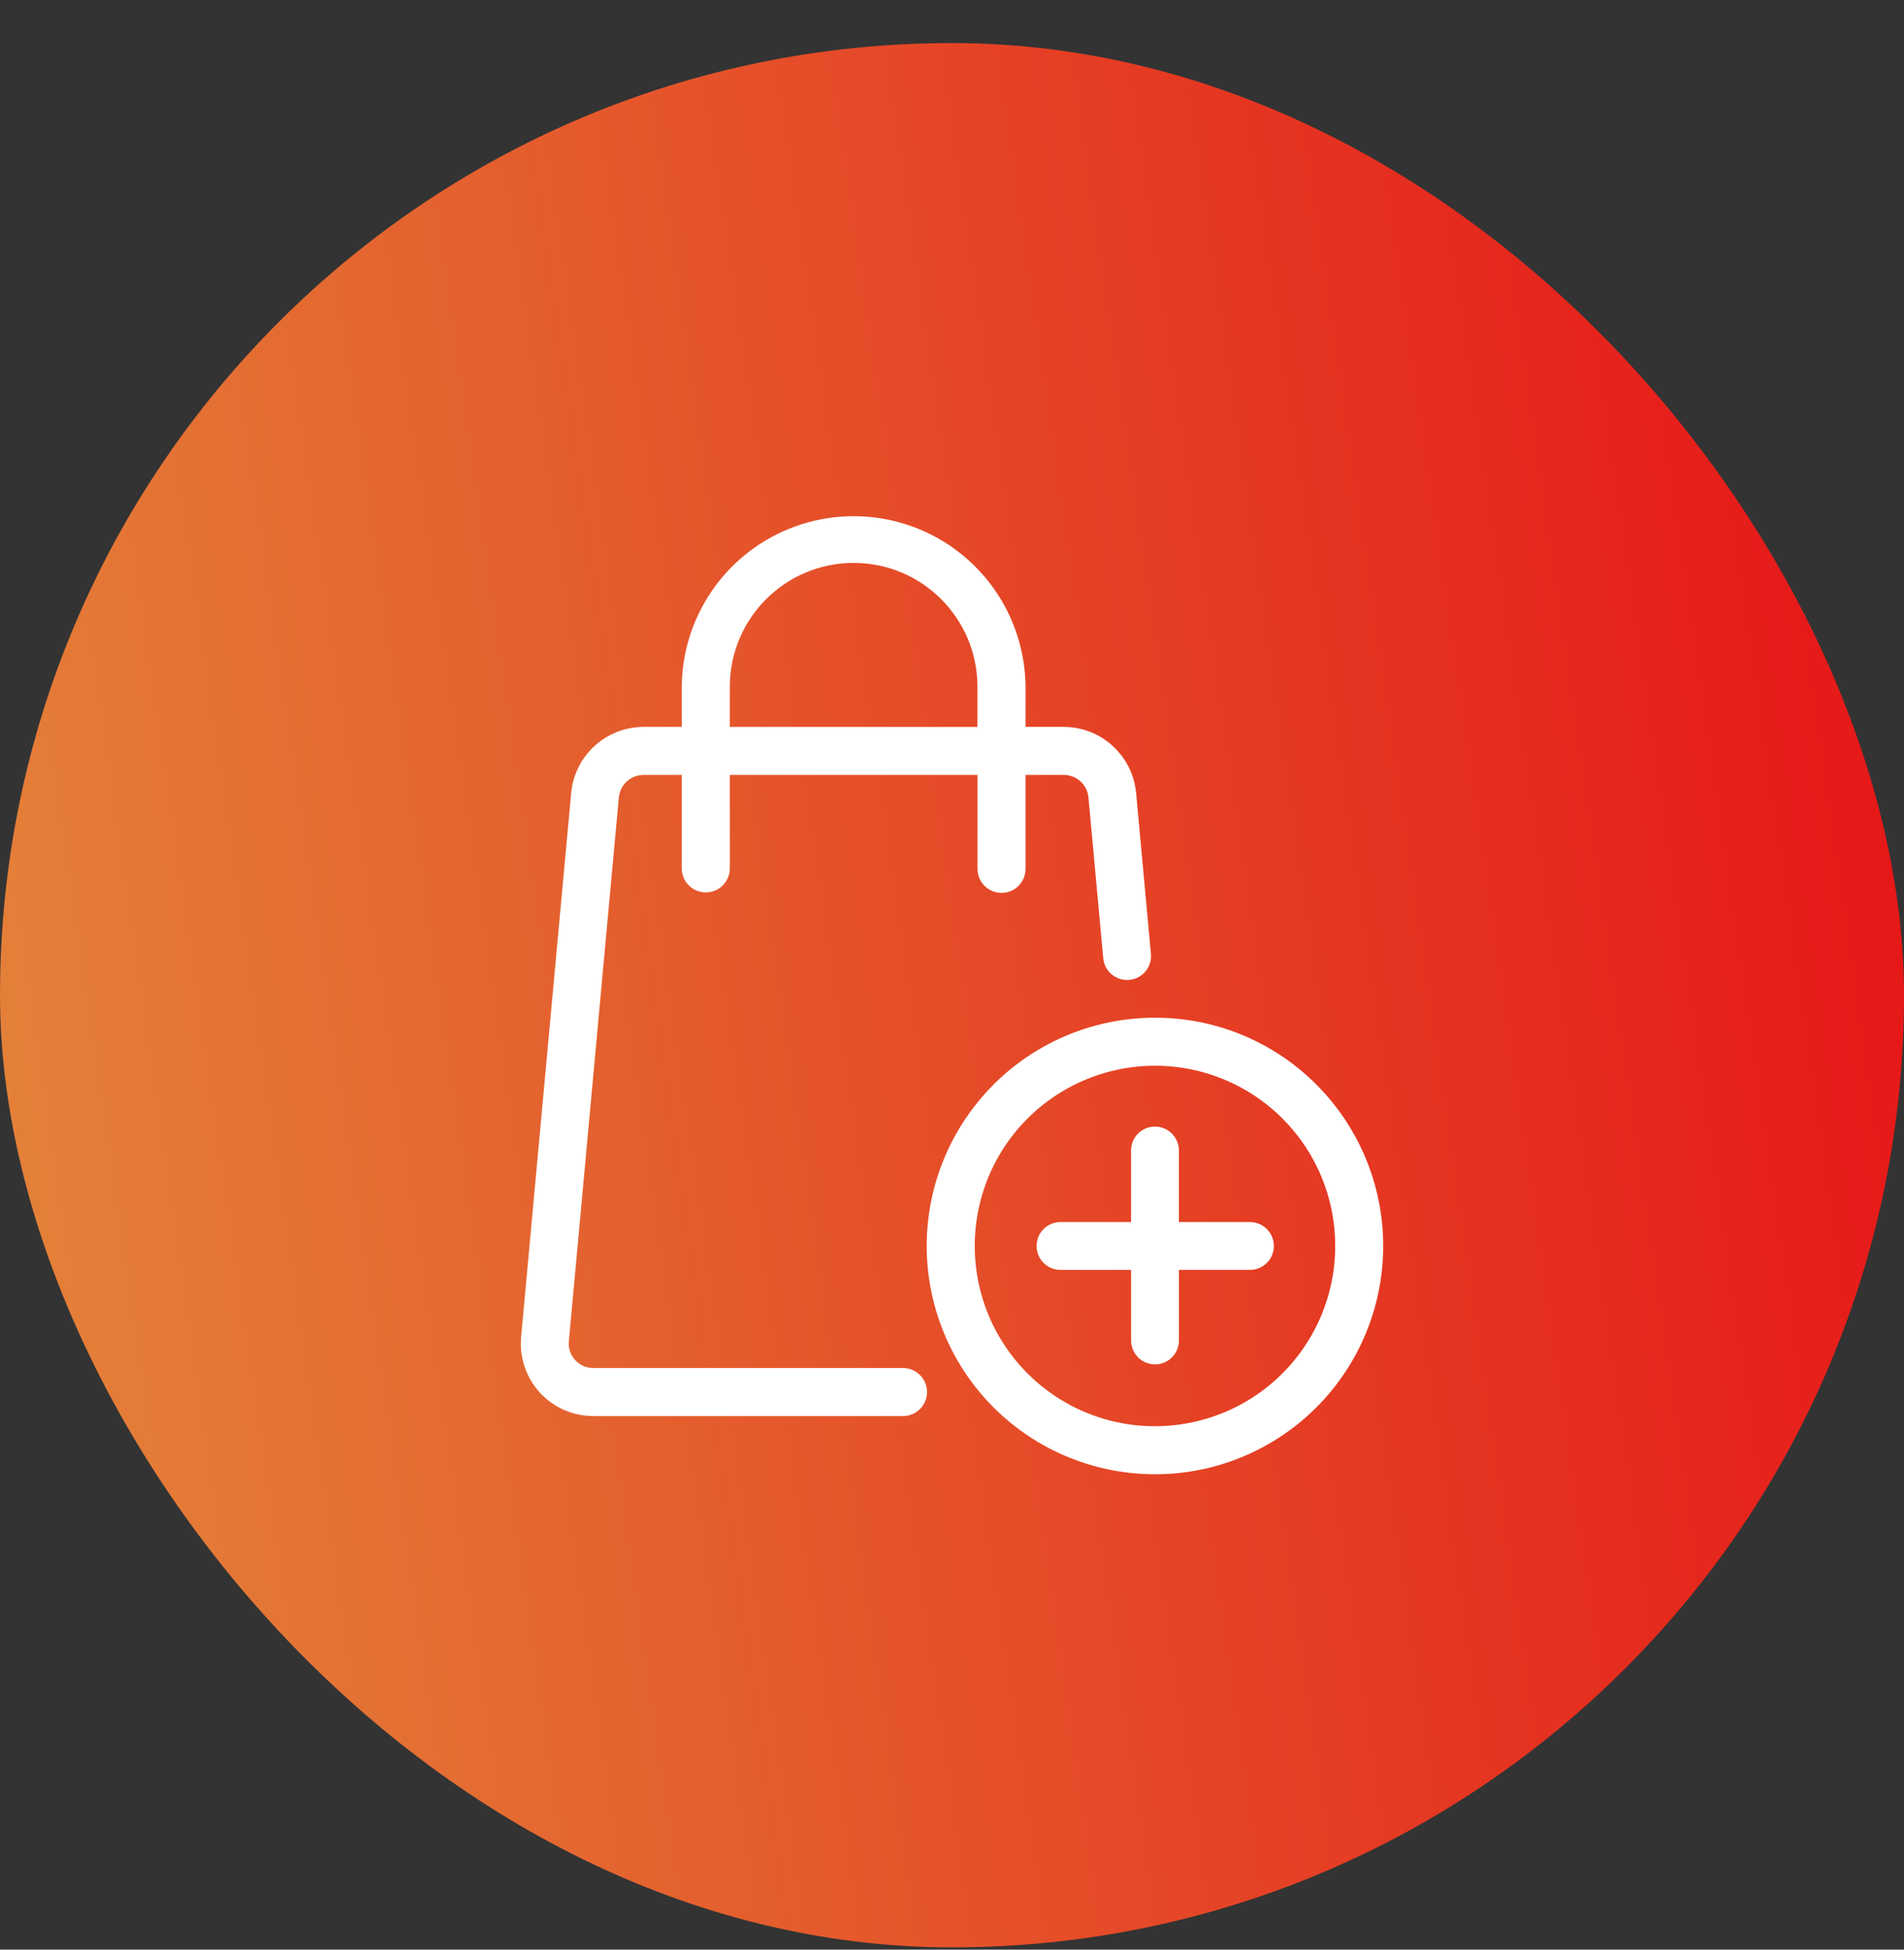
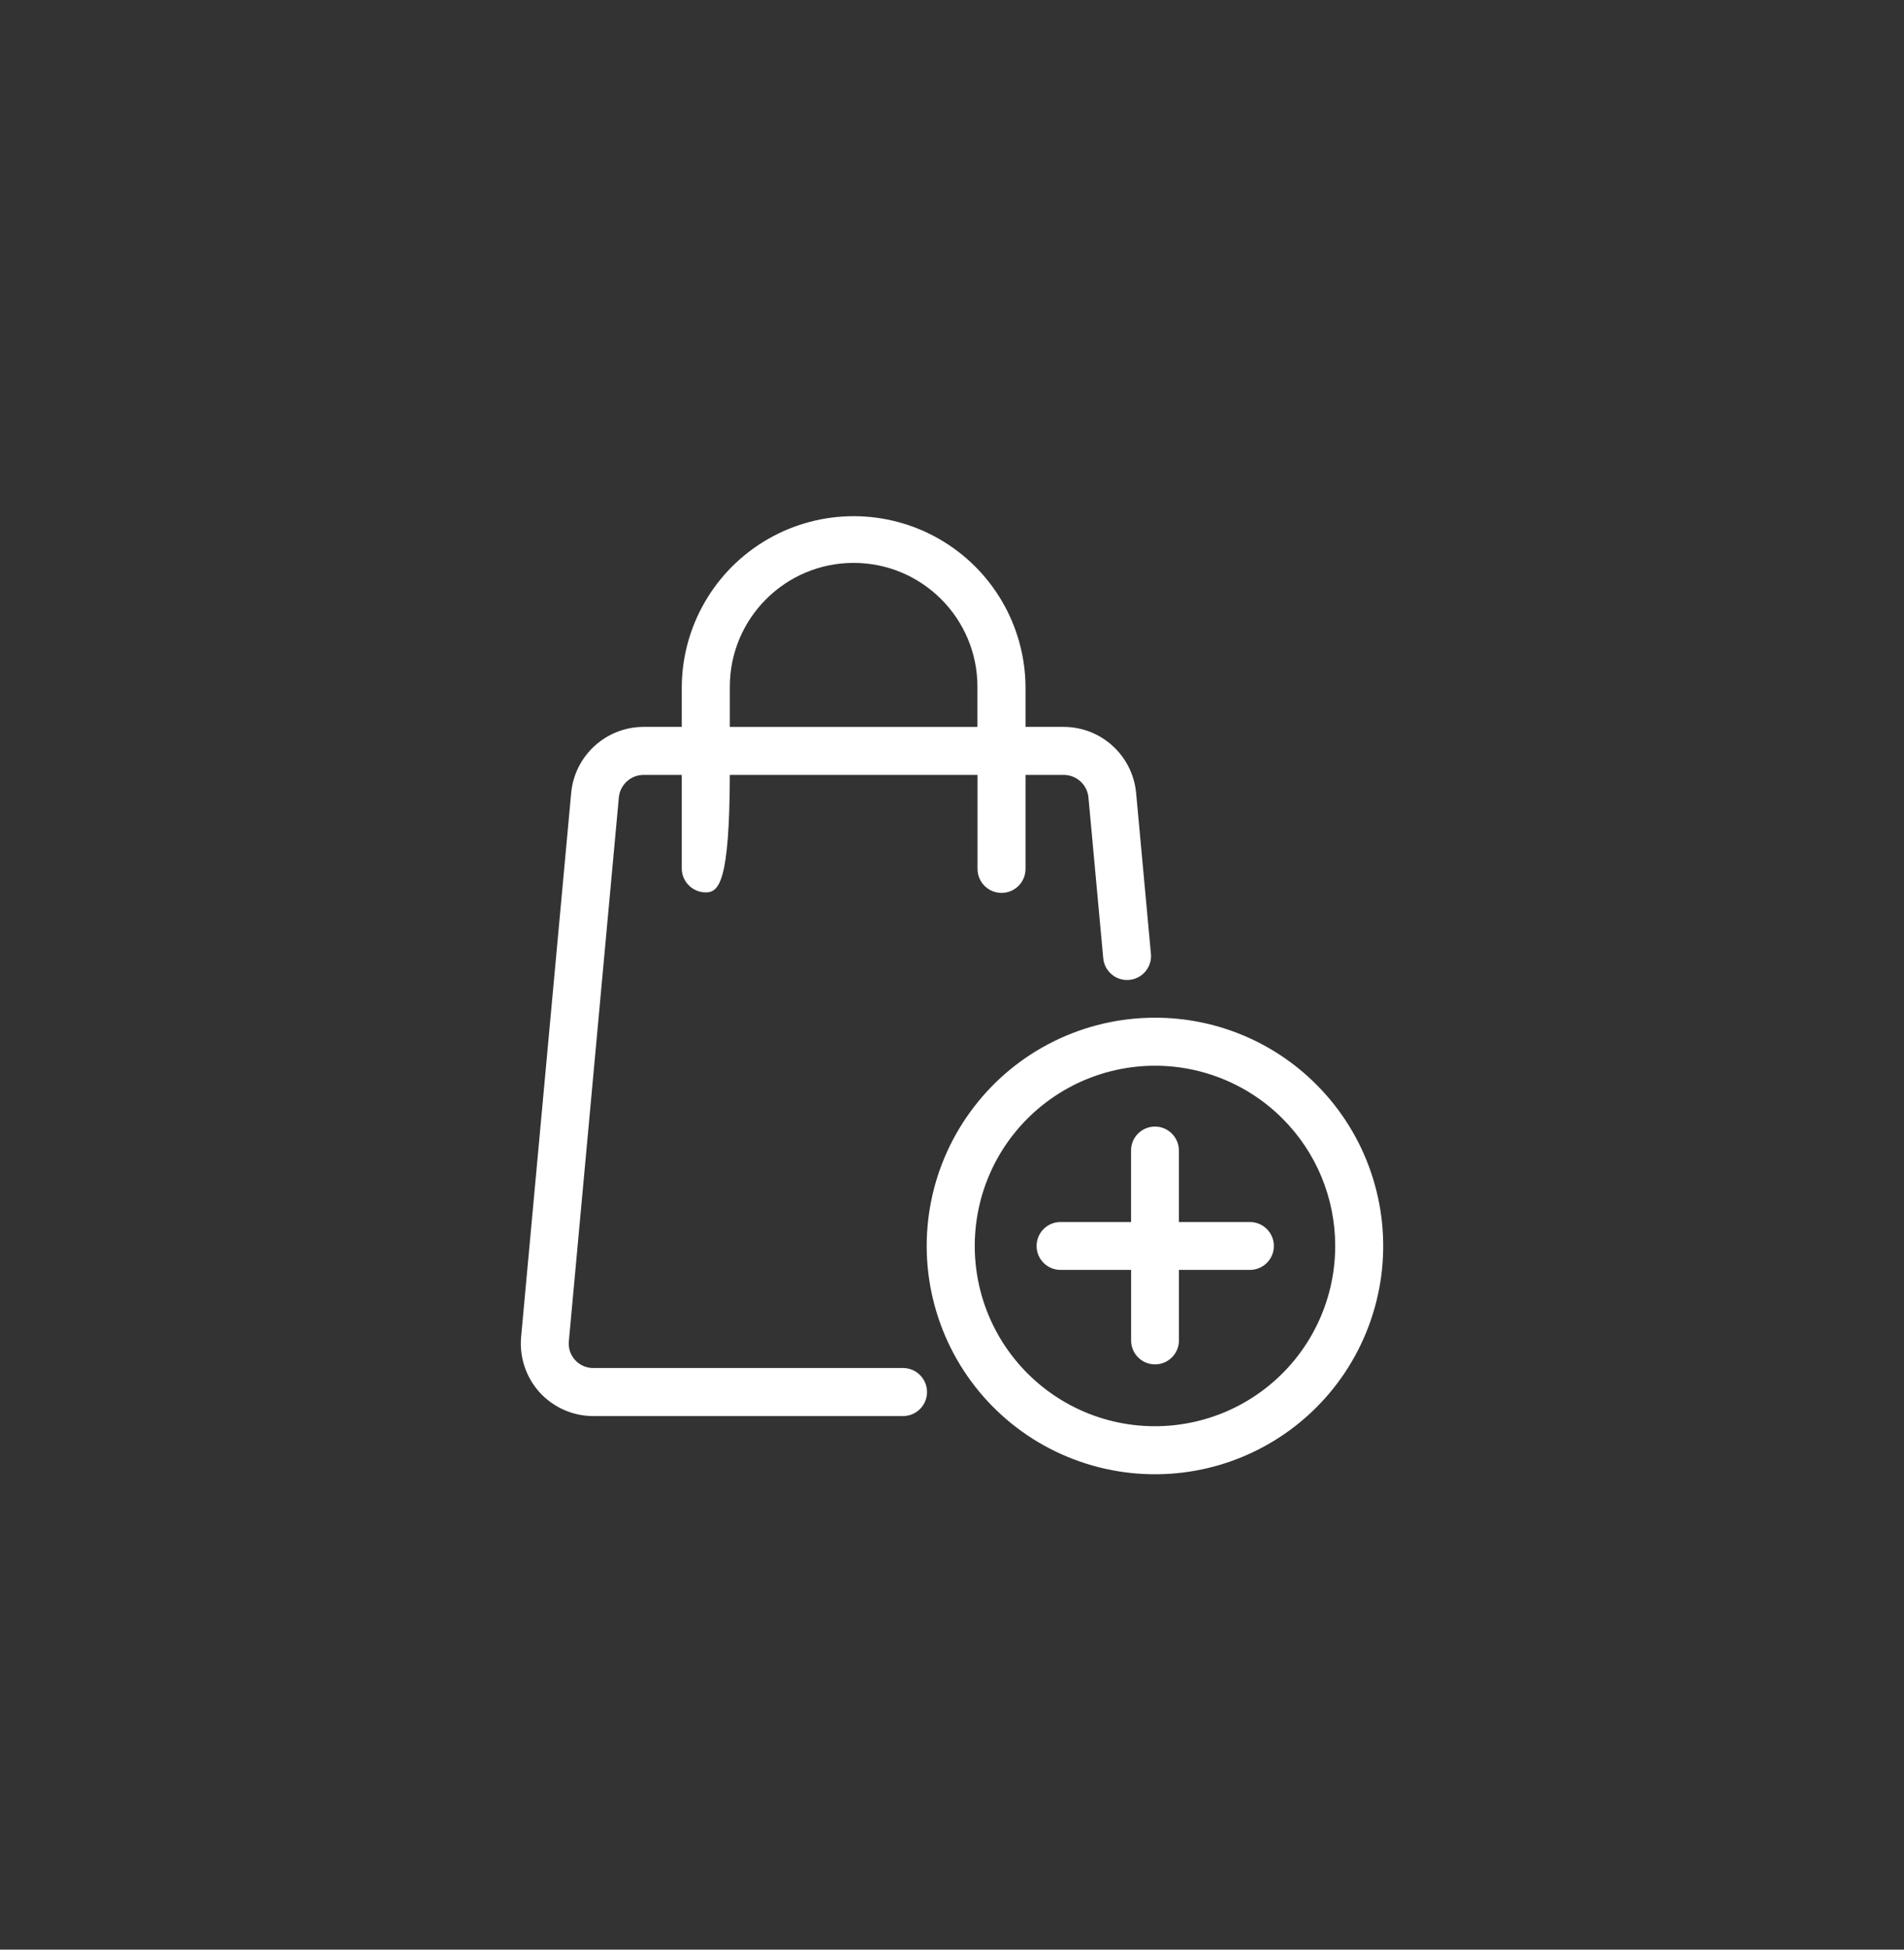
<svg xmlns="http://www.w3.org/2000/svg" width="42" height="43" viewBox="0 0 42 43" fill="none">
  <rect x="0" y="0" width="42" height="43" fill="#333333" stroke="none" />
-   <rect y="0.95" width="42" height="42" rx="21" fill="url(#paint0_linear_8859_45755)" />
-   <path fill-rule="evenodd" clip-rule="evenodd" d="M19.93 30.172C20.219 30.178 20.449 30.414 20.449 30.702C20.449 30.991 20.219 31.226 19.93 31.232H13.097C12.644 31.235 12.211 31.045 11.905 30.711C11.601 30.375 11.452 29.927 11.496 29.476L12.599 17.494V17.495C12.673 16.666 13.368 16.032 14.2 16.032H15.039V15.146C15.049 13.799 15.775 12.558 16.943 11.888C18.112 11.217 19.549 11.217 20.718 11.888C21.886 12.558 22.611 13.799 22.622 15.146V16.032H23.461L23.462 16.032C24.293 16.032 24.987 16.666 25.062 17.495L25.389 21.048C25.41 21.335 25.197 21.586 24.909 21.612C24.623 21.638 24.368 21.43 24.337 21.143L24.01 17.59C23.985 17.306 23.746 17.09 23.462 17.091H22.622V19.163C22.622 19.456 22.386 19.693 22.093 19.693C21.8 19.693 21.563 19.456 21.563 19.163V17.091H16.099V19.163C16.093 19.452 15.858 19.682 15.569 19.682C15.281 19.682 15.045 19.452 15.039 19.163V17.091H14.2C13.915 17.09 13.677 17.306 13.651 17.589L12.549 29.572C12.531 29.727 12.581 29.881 12.686 29.996C12.791 30.112 12.941 30.175 13.097 30.172L19.93 30.172ZM27.572 26.953H26.005V25.386C26.008 25.243 25.953 25.107 25.854 25.006C25.755 24.904 25.619 24.847 25.477 24.847C25.335 24.847 25.199 24.904 25.1 25.006C25 25.107 24.946 25.243 24.95 25.386V26.953H23.383C23.095 26.958 22.866 27.193 22.866 27.481C22.866 27.767 23.095 28.002 23.383 28.008H24.951V29.575C24.956 29.862 25.191 30.092 25.479 30.092C25.765 30.092 26 29.862 26.006 29.575V28.008H27.572C27.864 28.008 28.1 27.772 28.1 27.481C28.1 27.189 27.864 26.953 27.572 26.953ZM25.477 22.446C23.912 22.446 22.435 23.173 21.483 24.416C20.529 25.658 20.208 27.272 20.614 28.784C21.019 30.296 22.104 31.534 23.55 32.132C24.996 32.731 26.64 32.624 27.995 31.841C29.351 31.059 30.264 29.689 30.469 28.137C30.673 26.586 30.144 25.027 29.037 23.92C28.094 22.974 26.813 22.444 25.477 22.446L25.477 22.446ZM28.289 24.669C27.416 23.796 26.184 23.377 24.959 23.539C23.734 23.701 22.653 24.422 22.034 25.492C21.416 26.562 21.332 27.86 21.804 29.002C22.277 30.143 23.254 31.001 24.448 31.321C25.642 31.64 26.917 31.387 27.898 30.634C28.878 29.882 29.453 28.717 29.453 27.481C29.454 26.426 29.036 25.414 28.289 24.669ZM16.099 16.033H21.561V15.146C21.561 13.639 20.339 12.415 18.83 12.415C17.322 12.415 16.099 13.639 16.099 15.146V16.033Z" fill="white" />
+   <path fill-rule="evenodd" clip-rule="evenodd" d="M19.93 30.172C20.219 30.178 20.449 30.414 20.449 30.702C20.449 30.991 20.219 31.226 19.93 31.232H13.097C12.644 31.235 12.211 31.045 11.905 30.711C11.601 30.375 11.452 29.927 11.496 29.476L12.599 17.494V17.495C12.673 16.666 13.368 16.032 14.2 16.032H15.039V15.146C15.049 13.799 15.775 12.558 16.943 11.888C18.112 11.217 19.549 11.217 20.718 11.888C21.886 12.558 22.611 13.799 22.622 15.146V16.032H23.461L23.462 16.032C24.293 16.032 24.987 16.666 25.062 17.495L25.389 21.048C25.41 21.335 25.197 21.586 24.909 21.612C24.623 21.638 24.368 21.43 24.337 21.143L24.01 17.59C23.985 17.306 23.746 17.09 23.462 17.091H22.622V19.163C22.622 19.456 22.386 19.693 22.093 19.693C21.8 19.693 21.563 19.456 21.563 19.163V17.091H16.099C16.093 19.452 15.858 19.682 15.569 19.682C15.281 19.682 15.045 19.452 15.039 19.163V17.091H14.2C13.915 17.09 13.677 17.306 13.651 17.589L12.549 29.572C12.531 29.727 12.581 29.881 12.686 29.996C12.791 30.112 12.941 30.175 13.097 30.172L19.93 30.172ZM27.572 26.953H26.005V25.386C26.008 25.243 25.953 25.107 25.854 25.006C25.755 24.904 25.619 24.847 25.477 24.847C25.335 24.847 25.199 24.904 25.1 25.006C25 25.107 24.946 25.243 24.95 25.386V26.953H23.383C23.095 26.958 22.866 27.193 22.866 27.481C22.866 27.767 23.095 28.002 23.383 28.008H24.951V29.575C24.956 29.862 25.191 30.092 25.479 30.092C25.765 30.092 26 29.862 26.006 29.575V28.008H27.572C27.864 28.008 28.1 27.772 28.1 27.481C28.1 27.189 27.864 26.953 27.572 26.953ZM25.477 22.446C23.912 22.446 22.435 23.173 21.483 24.416C20.529 25.658 20.208 27.272 20.614 28.784C21.019 30.296 22.104 31.534 23.55 32.132C24.996 32.731 26.64 32.624 27.995 31.841C29.351 31.059 30.264 29.689 30.469 28.137C30.673 26.586 30.144 25.027 29.037 23.92C28.094 22.974 26.813 22.444 25.477 22.446L25.477 22.446ZM28.289 24.669C27.416 23.796 26.184 23.377 24.959 23.539C23.734 23.701 22.653 24.422 22.034 25.492C21.416 26.562 21.332 27.86 21.804 29.002C22.277 30.143 23.254 31.001 24.448 31.321C25.642 31.64 26.917 31.387 27.898 30.634C28.878 29.882 29.453 28.717 29.453 27.481C29.454 26.426 29.036 25.414 28.289 24.669ZM16.099 16.033H21.561V15.146C21.561 13.639 20.339 12.415 18.83 12.415C17.322 12.415 16.099 13.639 16.099 15.146V16.033Z" fill="white" />
  <defs>
    <linearGradient id="paint0_linear_8859_45755" x1="-38.182" y1="42.999" x2="49.243" y2="30.393" gradientUnits="userSpaceOnUse">
      <stop stop-color="#E2E457" />
      <stop offset="1" stop-color="#E60A14" />
    </linearGradient>
  </defs>
</svg>